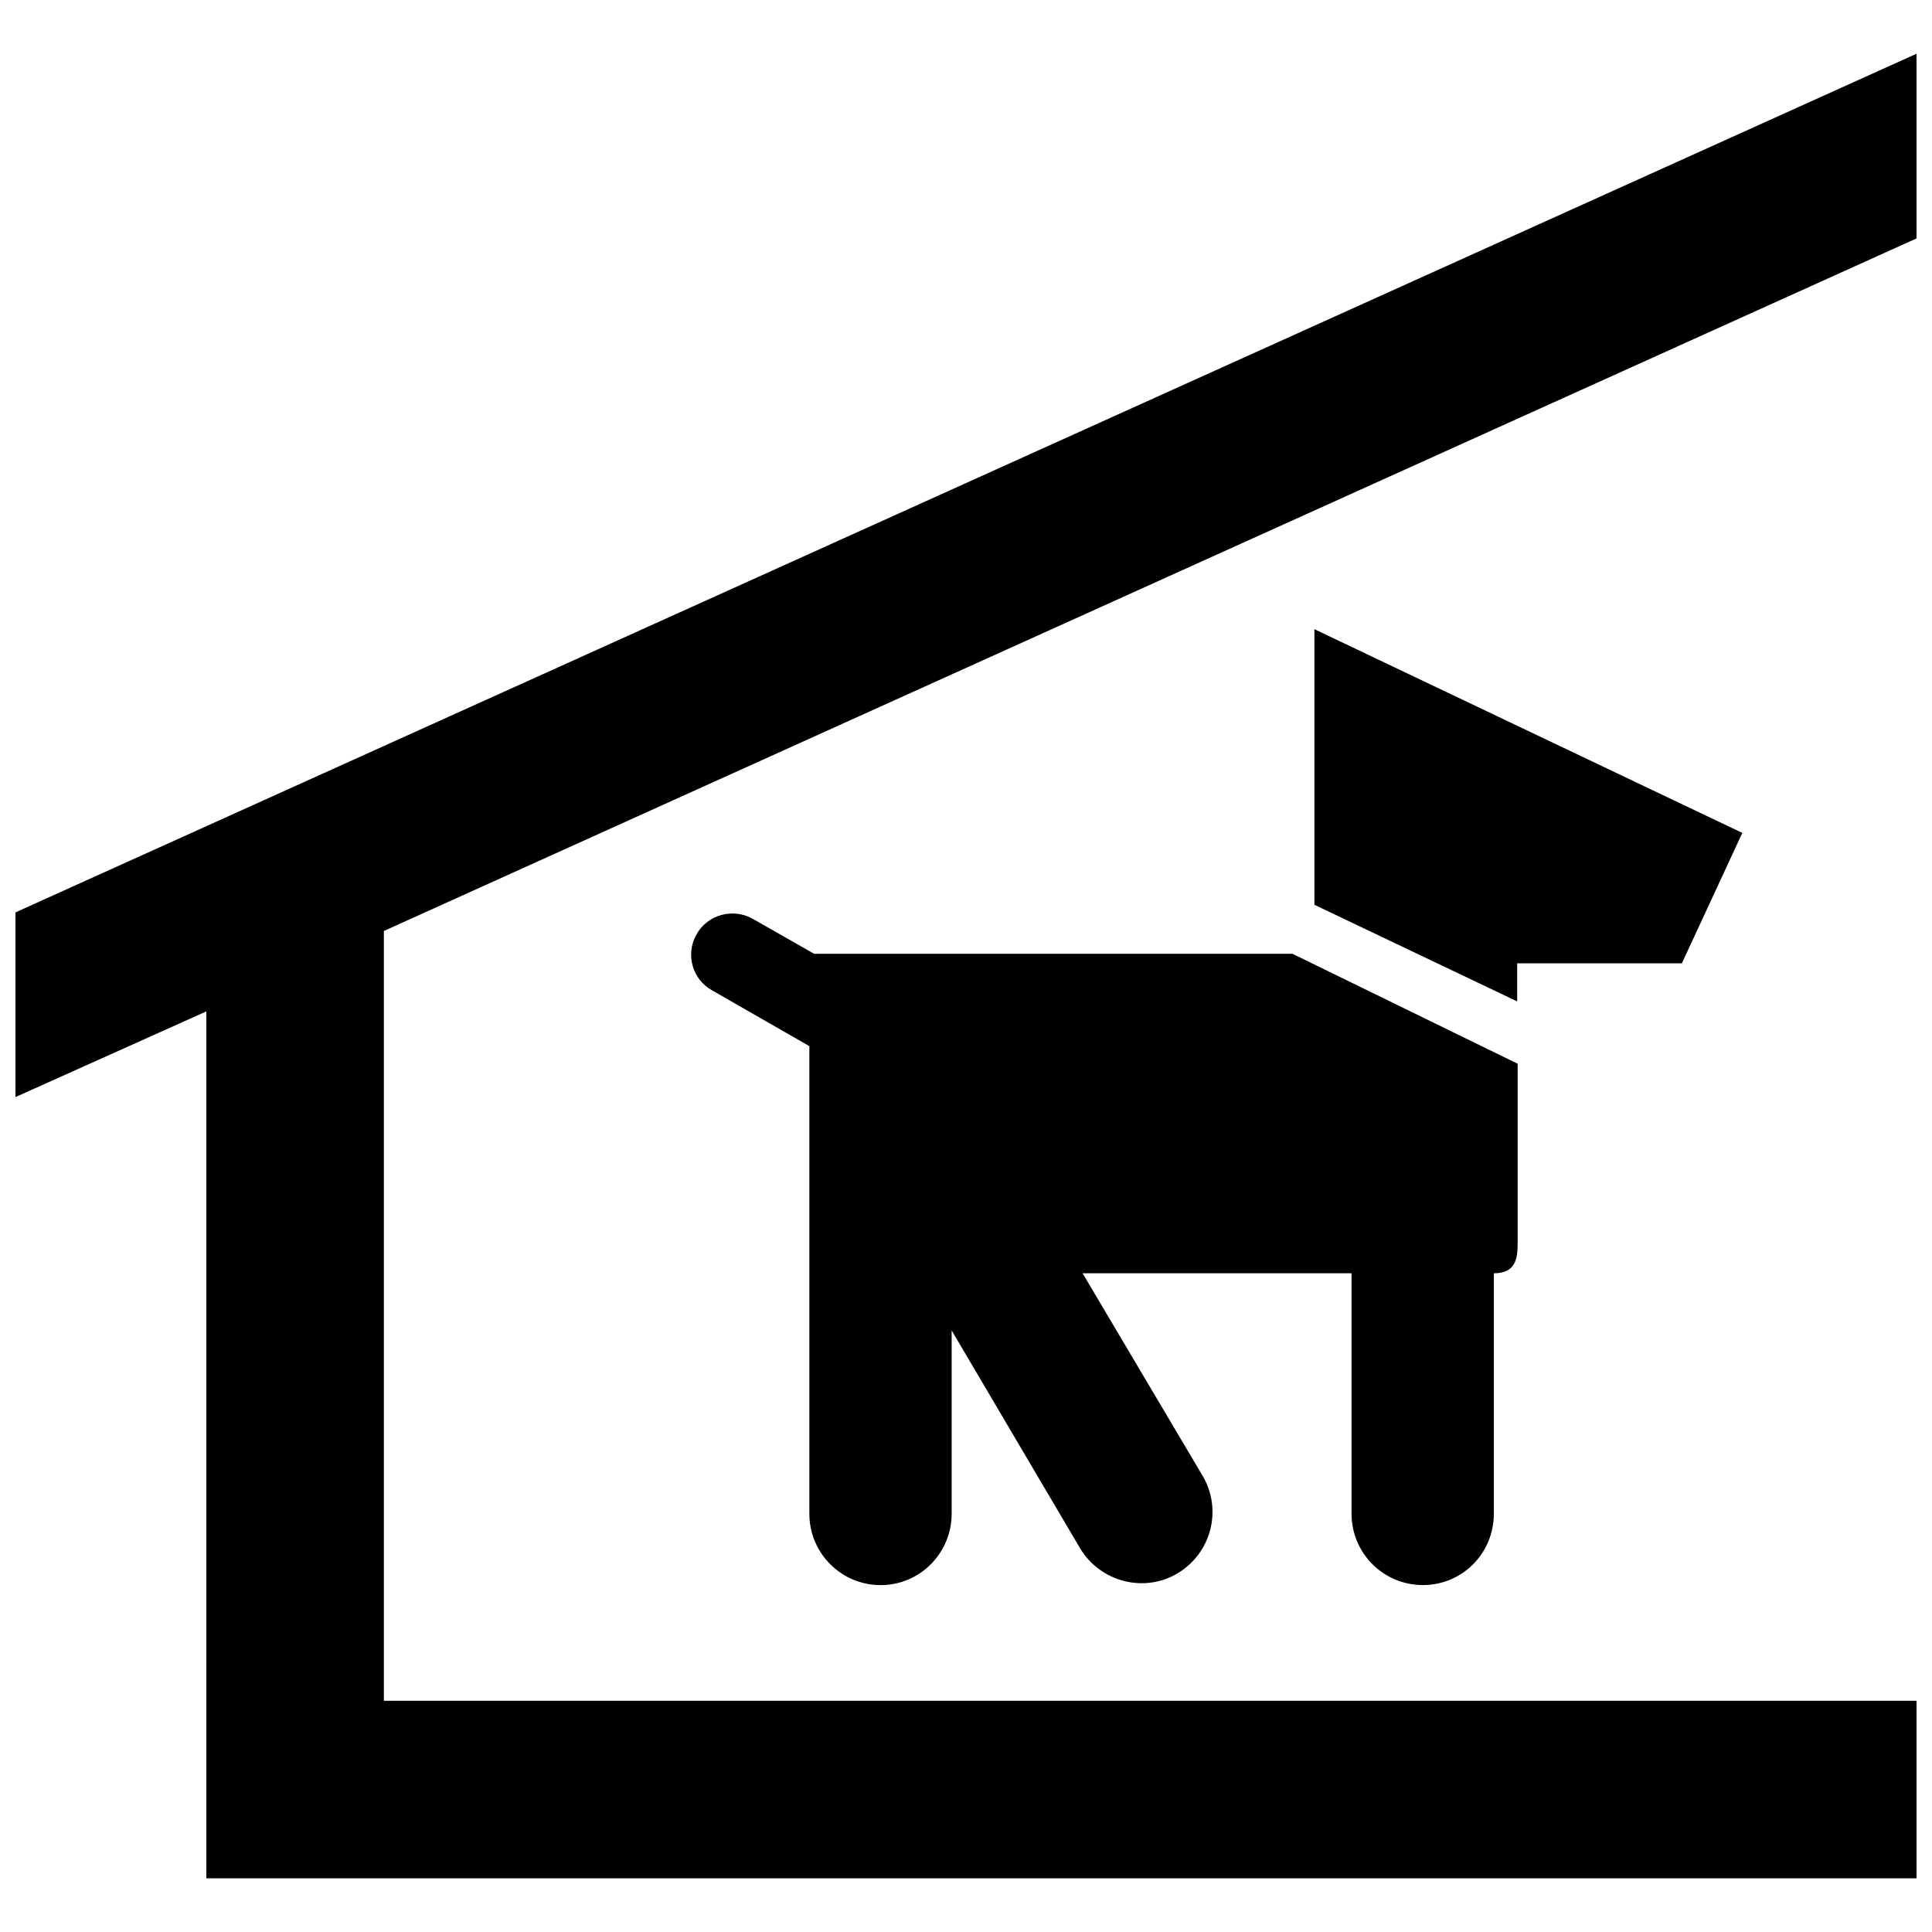
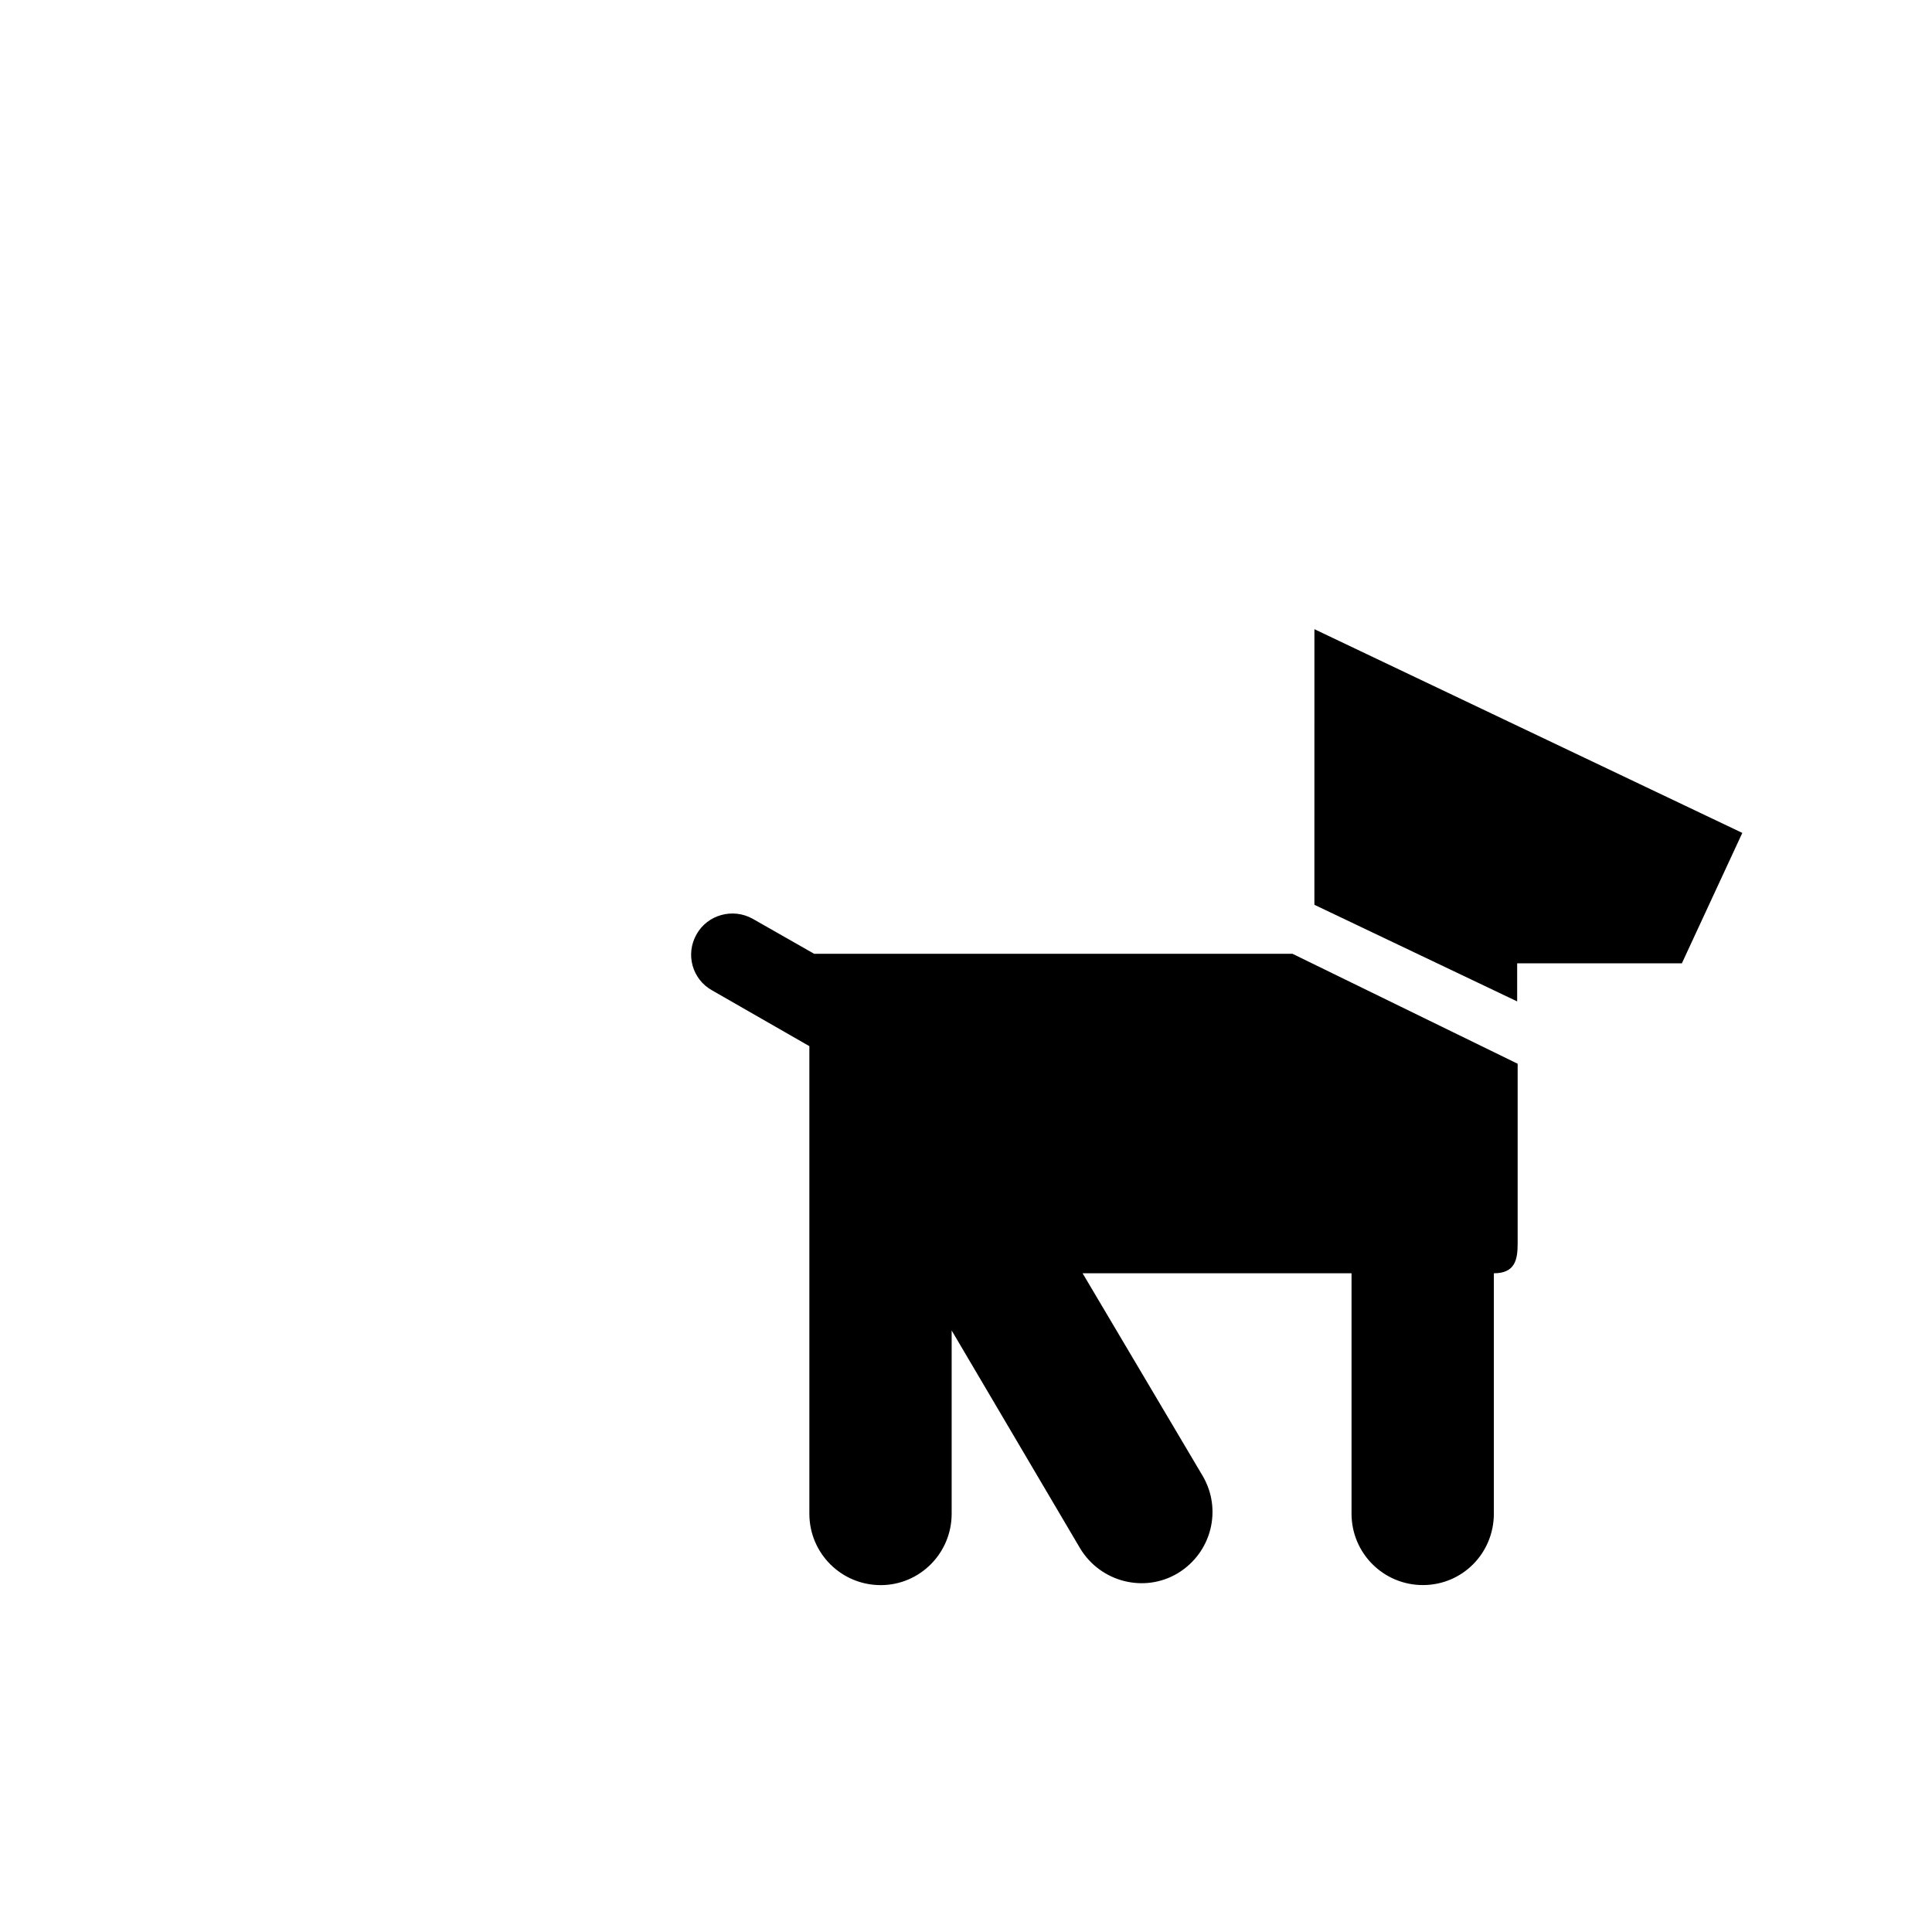
<svg xmlns="http://www.w3.org/2000/svg" width="800px" height="800px" version="1.1" viewBox="144 144 512 512">
  <defs>
    <clipPath id="a">
-       <path d="m148.09 158h503.81v484h-503.81z" />
+       <path d="m148.09 158h503.81v484z" />
    </clipPath>
  </defs>
  <g clip-path="url(#a)">
-     <path d="m198.68 641.77h453.23v-47.051h-406.18v-204l406.18-183.54v-48.945l-503.81 227.56v48.941l50.582-22.703z" />
-   </g>
+     </g>
  <path d="m430.9 481.43h71.27v63.707c0 10.469 8.449 18.922 18.918 18.922s18.797-8.453 18.797-18.922v-63.707c5.672 0 6.309-3.656 6.309-7.945v-47.582l-59.668-29.137h-126.77l-16.27-9.273c-5.301-2.961-11.984-1.074-14.887 4.102-3.027 5.297-1.137 11.98 4.16 14.887l25.73 14.758v123.91c0 10.469 8.453 18.922 18.918 18.922 10.348 0 18.793-8.453 18.793-18.922v-48.566l34.062 57.777c5.426 8.953 17.027 11.859 25.859 6.559 8.953-5.426 11.859-16.902 6.559-25.859z" />
  <path d="m492.33 383.78 53.734 25.602v-10.09h43.648l16.02-34.562-113.4-53.988z" />
</svg>